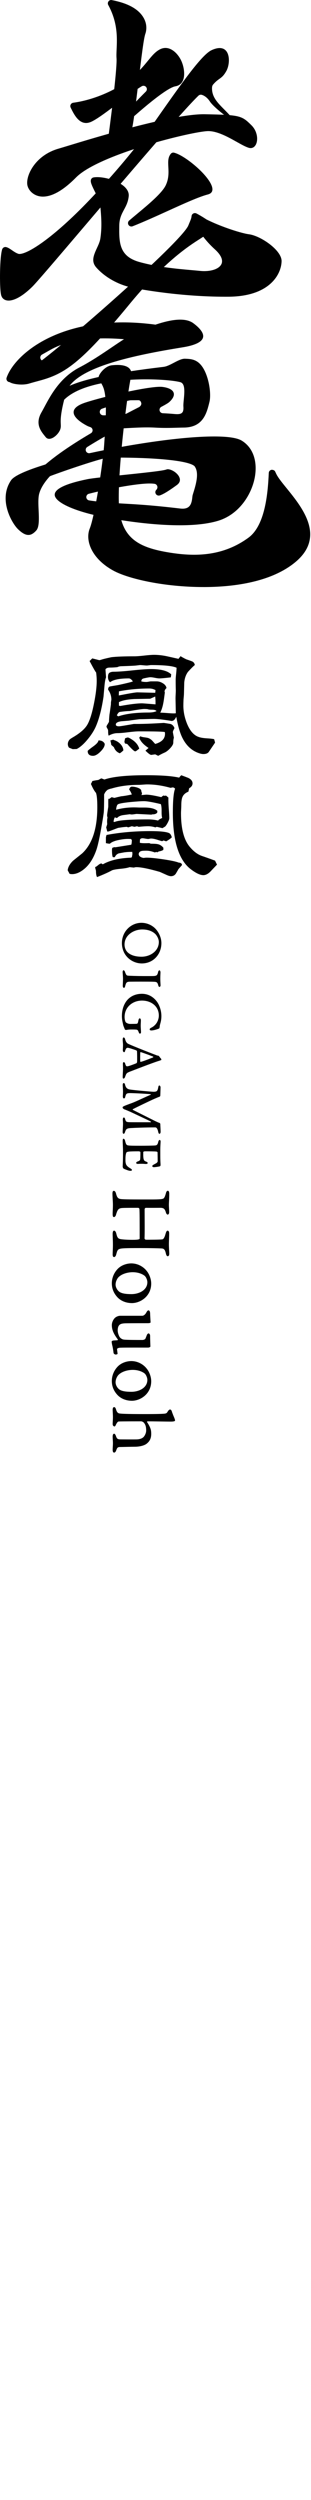
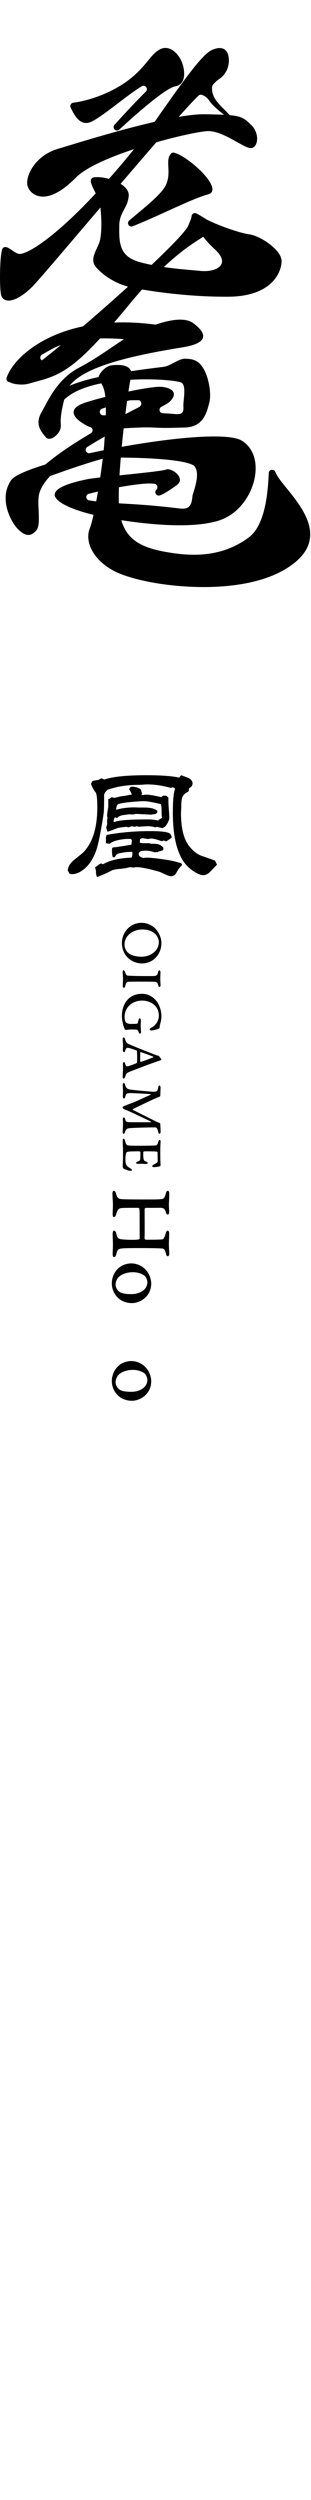
<svg xmlns="http://www.w3.org/2000/svg" id="_レイヤー_1" data-name="レイヤー_1" version="1.1" viewBox="0 0 103 827">
  <g>
    <path d="M38.739,43.168c-.299,0-.579-.117-.79-.326-.429-.426-.445-1.106-.04-1.552,4.327-4.754,7.824-8.451,10.397-10.993.404-.399.445-1.038.096-1.487-.219-.282-.55-.434-.887-.434-.198,0-.398.053-.579.162-2.238,1.351-5.135,3.555-7.938,5.688-3.238,2.462-6.573,4.999-8.648,5.997-.64.308-1.263.464-1.845.464-2.625,0-4.116-3.068-5.104-5.098-.158-.326-.15-.708.021-1.025s.485-.534.84-.581c6.315-.837,13.563-3.823,18.467-7.611,3.078-2.379,4.862-4.56,6.295-6.311,1.319-1.609,2.356-2.873,3.833-3.68.635-.345,1.289-.522,1.943-.522,2.236,0,4.222,2.093,5.2,4.166.956,2.025,1.422,5.031.466,6.859-.481.919-1.281,1.479-2.374,1.664-2.399.405-9.002,5.493-18.592,14.324-.208.19-.479.296-.761.296Z" />
-     <path d="M36.919,47.255c-.273,0-.536-.1-.74-.281-.284-.249-.422-.618-.372-.991,1.48-11.109,2.989-23.954,2.787-26.69-.064-.875-.021-1.878.031-3.041.164-3.732.388-8.812-2.774-14.593-.207-.377-.176-.848.078-1.197.21-.29.549-.463.907-.463,5.375.994,8.863,2.887,10.577,5.645,1.54,2.48,1.017,4.707.721,5.549-.525,1.497-1.223,7.111-2.228,15.503-1.328,11.084-2.017,16.218-2.598,17.334-.459.831-1.905,2.084-6.104,3.186-.095.026-.19.038-.286.038Z" />
    <path d="M14.208,65.041c-2.779,0-4.675-1.84-5.113-3.657-.706-2.946,2.298-9.931,10.327-12.221.481-.137,2.737-.822,2.737-.822,9.472-2.887,34.627-10.553,45.276-10.553l.363.003c11.735.213,12.258.459,15.479,3.646,1.892,1.875,2.226,4.56,1.579,6.135-.372.901-1.043,1.419-1.841,1.419-.204,0-.42-.035-.64-.101-1.041-.31-2.401-1.071-3.975-1.953-2.841-1.59-6.357-3.559-9.405-3.568-4.985,0-36.235,7.656-43.81,15.335-4.149,4.204-7.842,6.337-10.978,6.337Z" />
    <path d="M2.872,99.437c-1.338,0-2.257-.703-2.521-1.928-.579-2.687-.433-12.741.38-15.051.158-.446.583-.749,1.057-.749.095,0,.183.012.271.033.635.158,1.27.598,1.886,1.023.689.475,1.387.955,2.132,1.197.112.037.23.055.348.055,2.966,0,11.857-5.759,24.388-19.099,6.336-6.744,14.13-15.652,21.008-25.484,8.994-12.862,15.124-21.398,18.259-22.843,1.02-.468,1.894-.697,2.671-.697,1.073,0,1.916.472,2.436,1.365,1.005,1.724.684,4.634-.245,6.27-.835,1.472-1.431,1.959-2.311,2.588-.57.405-1.216.866-2.08,1.887-.28.335-.357.816-.335,1.446.129,3.685,3.191,5.618,6.295,9.136.368.418.666.651.301,1.073-.213.248-.522.39-.851.39-.216,0,1.662.345,1.478.226-2.896-1.875-6.841-5.029-7.939-6.718s-2.441-2.153-2.794-2.214c-.064-.012-.128-.017-.192-.017-.287,0-.567.11-.778.313-5.385,5.18-23.848,26.863-37.33,42.694-10.095,11.858-16.319,19.153-17.754,20.557-4.04,3.954-6.61,4.546-7.783,4.546Z" />
    <path d="M43.516,74.93c-.396,0-.757-.204-.962-.543-.284-.471-.187-1.071.228-1.429.783-.674,1.629-1.379,2.448-2.061,3.944-3.278,8.413-6.994,9.658-9.595,1.056-2.206.955-4.235.866-6.026-.09-1.79-.16-3.202.807-4.394.214-.263.531-.414.871-.414,3.519.609,12.406,7.959,12.902,11.851.164,1.3-.712,1.808-1.476,2.004-2.968.767-7.968,3.039-13.26,5.444-3.942,1.79-8.008,3.637-11.672,5.085-.131.051-.269.078-.411.078Z" />
    <path d="M74.542,98.156c-14.33-.001-27.757-2.32-31.332-3.133-4.338-.987-8.566-3.423-11.306-6.519-1.701-1.921-1.008-3.844.155-6.351.531-1.143,1.029-2.212,1.191-3.342.484-3.414.38-6.165-.001-10.353-.154-1.697-1.07-3.54-1.878-5.166-.99-1.991-1.39-2.938-1.296-3.65.047-.357.267-.672.585-.84.13-.068.267-.11.408-.124.173-.028.299-.047.462-.059.21-.015.432-.024.661-.024,2.982,0,7.42,1.354,9.393,3.541.804.892,1.146,1.81,1.042,2.809-.196,1.89-.887,3.174-1.553,4.415-.775,1.445-1.572,2.934-1.572,5.35l-.008.996c-.053,5.158.412,9.244,6.754,10.989,6.091,1.677,12.245,2.222,17.19,2.66,1.053.092,2.027.178,2.927.269.434.044.861.064,1.284.064,2.909,0,5.163-.965,5.743-2.461.354-.916.254-2.48-2.221-4.734-4.657-4.237-6.434-8.118-7.08-10.054-.149-.448-.001-.946.37-1.237.2-.158.44-.241.694-.241.21,0,.416.06.595.172,5.005,3.128,13.829,6,16.705,6.365,3.843.493,10.897,5.275,10.807,8.931-.107,4.289-3.898,11.585-17.429,11.723l-1.291.005Z" />
    <path d="M7.097,127.21c-1.345,0-2.71-.234-3.563-.609-.359-.157-.606-.482-.661-.87-.054-.381.096-.771.393-1.019.466-.389,1.293-.878,2.533-1.493.155-.078.323-.118.499-.118.167,0,.336.038.486.112.154.073.319.109.485.109.162,0,.323-.035.473-.104.499-.234,1.537-.804,3.648-2.204,7.732-5.128,48.784-40.959,50.99-46.446l.377-.912c.376-.896.647-1.541.679-2.114.023-.381.235-.721.567-.908.169-.095.361-.146.553-.146.181,0,.362.045.525.13,1.116.588,2.513,1.429,3.392,2.045,1.46,1.021.532,3.56-.447,5.018-.289.355-.626.591-1.917,1.416-3.552,2.263-11.866,7.563-23.838,22.277-15.565,18.846-20.879,22.313-29.174,24.549-1.087.293-2.233.602-3.473.967-.711.21-1.585.322-2.528.322Z" />
    <path d="M3.238,126.416c-.349-.004-.68-.173-.888-.455-.221-.299-.28-.685-.158-1.034,2.466-7.07,15.091-18.283,38.481-18.283,4.51,0,9.276.426,14.169,1.266,1.002.172,2.179.612,2.087,1.723-.153,1.764-3.319,4.002-5.143,4.002-.509-.049-.953-.122-1.551-.222-2.869-.48-8.839-1.479-15.535-1.479-7.492,0-13.528,1.265-17.941,3.761l-2.845,1.601c-.35.198-.568.567-.571.97-.004.402.209.775.557.978.074.042.144.098.209.16.402.404.476.965.178,1.39l-.452.631c-.091.124-.213.232-.355.31l-8.092,4.484c-.154.085-.328.133-.504.14l-1.647.058Z" />
    <g>
      <path d="M16.299,145.169c-.482,0-.866-.189-1.175-.575l-.225-.278c-1.413-1.742-3.342-4.124-1.167-7.905.331-.576.672-1.214,1.035-1.894,2.055-3.836,5.159-9.634,11.481-12.936,3.918-2.045,7.465-4.446,10.594-6.564,3.287-2.229,6.086-4.125,8.681-5.271,6.025-2.66,10.787-4.008,14.151-4.008,1.823,0,3.283.395,4.341,1.173,1.687,1.248,3.618,3.082,3.229,4.719-.438,1.828-3.69,2.747-6.341,3.195l-1.893.314c-16.107,2.665-34.889,6.76-37.16,14.851-1.889,6.728-1.787,8.952-1.727,10.281.027.582.046,1.041-.122,1.62-.414,1.446-2.24,3.277-3.703,3.277Z" />
      <path d="M9.392,176.963c-.993,0-2.075-.597-3.401-1.876-2.07-1.993-6.658-9.849-2.327-16.207,1.234-1.813,6.76-3.809,11.178-5.164.148-.045.284-.119.4-.219,3.557-3.041,8.559-6.466,14.872-10.182.381-.226.595-.653.545-1.093-.05-.44-.354-.811-.776-.944-.391-.123-.745-.268-1.069-.436-1.721-.905-4.588-2.711-4.426-4.63.101-1.209,1.411-2.232,3.894-3.046,6-1.964,20.057-5.215,24.765-5.215.282,0,.527.013.734.037,1.206.148,3.296.597,3.732,1.96.353,1.109-.592,2.27-1.445,3.048-.345.316-1.134.792-2.641,1.592-.448.237-.68.745-.568,1.239.113.493.541.851,1.047.872,1.357.056,2.669.145,3.929.264.31.028.593.042.848.042.807,0,1.311-.153,1.635-.495.352-.35.494-.998.421-2.016-.041-.616.049-1.511.136-2.377.287-2.886.393-5.305-1.218-5.711-2.194-.55-6.745-.92-11.327-.92-7.23,0-24.518.889-28.874,9.126-.312.591-.609,1.138-.89,1.646-.198.355-.574.577-.982.577-.137,0-.273-.026-.404-.077-.52-.2-.815-.761-.686-1.304l.153-.685c1.198-5.559,4.456-9.491,37.514-13.409,1.069-.124,2.271-.754,3.433-1.364,1.314-.686,2.549-1.333,3.607-1.333,2.144.073,4.4.149,6.248,3.38,1.84,3.217,2.533,8.409,1.924,10.902-.902,3.681-2.025,8.263-8.162,8.49-.722.004-1.5.026-2.343.05-1.227.037-2.47.073-3.829.073-1.146,0-2.374-.027-3.684-.103-.861-.05-1.746-.069-2.646-.069-2.28,0-4.65.131-6.941.258l-2.025.109c-.164.009-.325.054-.471.132-3.976,2.135-7.367,4.089-10.363,5.972-.462.29-.648.869-.443,1.374.176.429.591.698,1.039.698.078,0,.159-.009.239-.026,11.707-2.546,29.515-5.518,41.178-5.518,4.547,0,7.611.459,9.108,1.364,3.494,2.109,5.135,6.198,4.503,11.219-.729,5.806-4.898,13.077-12.328,15.323-3.235.976-7.508,1.473-12.702,1.473-11.016,0-23.99-2.275-29.581-3.708-7.333-1.882-11.857-4.35-11.804-6.438.049-1.932,3.705-3.652,10.871-5.11,1.526-.31,6.359-.813,11.474-1.345,7.823-.812,13.446-1.419,14.559-1.826.195-.071.432-.115.509-.117,1.354.005,3.442,1.332,3.948,2.877.371,1.121-.278,1.891-.889,2.339-2.623,1.927-4.533,3.09-5.679,3.455-.109.033-.226.053-.34.053-.391,0-.758-.208-.96-.541-.269-.446-.199-1.014.171-1.379.298-.295.438-.761.313-1.161-.123-.399-.429-.727-.84-.803-.337-.06-.874-.117-1.724-.117-4.582,0-14.623,1.977-20.109,3.405-.516.133-.865.611-.838,1.142s.423.971.948,1.052c2.888.447,7.122.825,12.584,1.124,7.741.422,13.227,1.056,17.233,1.519l.423.049c.251.027.482.04.701.04,2.351,0,2.983-1.469,3.209-3.676l.067-.567c.033-.192.14-.553.285-1.012,1.005-3.196,1.945-6.776.373-8.823-2.212-2-14.421-2.825-25.604-2.825-1.664,0-2.868.027-3.338.069-1.594.142-11.19,3.218-18.667,5.983-.172.063-.326.168-.448.304-1.78,1.991-2.916,3.884-3.376,5.626-.372,1.397-.272,3.544-.184,5.436.15,3.264.18,5.643-.797,6.717-1.17,1.292-2.007,1.458-2.605,1.458ZM43.274,132.406c-1.436.108-7.8,2.207-9.48,2.792-.436.153-.735.557-.752,1.02s.253.888.679,1.07c.114.05.245.105.76.105.702,0,1.89-.091,3.445-.214l.348-.027c.957-.074,2.043-.158,3.229-.235.157-.01.308-.054.447-.126,1.556-.813,2.941-1.523,4.092-2.112.462-.236.87-.847.745-1.351-.123-.503-.407-.94-.922-.94-.003,0-2.589.018-2.589.018Z" />
    </g>
    <path d="M67.43,194.197c-13.085,0-24.93-2.728-29.867-5.421-7.245-3.949-9.429-9.999-7.843-13.932,1.668-4.131,4.369-21.418,4.808-28.148l.089-1.36c.413-6.227.925-13.963-.441-17.266-.335-.804-.685-1.361-.967-1.807-.466-.731-.68-1.11-.503-1.745.313-1.123,2.215-3.426,4.262-3.671.49-.056,1.17-.119,1.907-.119,2.043,0,3.433.452,4.134,1.341.523.665.645,1.535.372,2.66-1.053,4.353-4.317,29.435-4.034,41.221.278,11.667,6.011,14.951,15.82,16.681,3.358.593,6.338.88,9.111.88,6.909,0,12.795-1.841,17.991-5.629,5.393-3.931,6.432-14.107,6.745-21.42.022-.522.395-.955.91-1.053.023-.001.046-.001.068-.001.613,0,.993.257,1.168.647.108.241.226.495.354.757.604,1.237,1.959,2.906,3.394,4.674,3.582,4.411,8.469,10.43,7.758,16.468-.379,3.19-2.207,5.999-5.589,8.59-8.258,6.327-20.679,7.655-29.645,7.655Z" />
  </g>
  <g>
    <path d="M46.964,318.711c-2.143,0-4.488-1.132-5.742-3.356-.485-.869-.849-2.082-.849-3.376,0-3.781,2.932-6.712,6.489-6.712,1.577,0,3.275.627,4.488,1.82,1.234,1.233,2.103,3.093,2.103,4.892,0,3.74-2.709,6.732-6.49,6.732ZM51.432,308.966c-.91-.869-2.304-1.496-4.326-1.496-2.831,0-5.863,1.881-5.863,4.974,0,.91.303,1.819.93,2.486.768.809,2.244,1.557,4.71,1.557,2.871,0,5.722-1.881,5.722-4.872,0-.971-.586-2.042-1.172-2.649Z" />
    <path d="M50.158,322.885c1.719,0,1.921-.102,2.224-1.395.081-.344.283-.505.465-.505.121,0,.303.344.303.647,0,.384-.061,1.132-.061,2.022,0,1.213.081,1.758.081,2.345,0,.243-.161.485-.364.485-.182,0-.324-.263-.364-.425-.303-1.172-.526-1.253-1.557-1.294-.829-.04-3.032-.04-4.407-.04-2.204,0-3.336.021-3.598.021-.95.04-1.133.303-1.436,1.516-.101.384-.242.526-.404.526-.263,0-.384-.425-.384-.667,0-.202.081-1.658.081-2.346,0-.707-.121-1.9-.121-2.264,0-.263.141-.546.303-.546.182,0,.364.243.465.506.364,1.051.546,1.213.95,1.274.425.06,3.397.141,5.054.141h2.77Z" />
    <path d="M52.989,339.001c-.121.425-.06.526-.141.869-.061.303-.102.364-.405.465-.485.182-1.557.546-2.365.546-.162,0-.506-.081-.506-.344,0-.202.121-.364.465-.546.566-.263.93-.546,1.395-1.031.707-.748,1.172-1.9,1.172-3.012,0-3.133-2.608-4.953-5.58-4.953-3.113,0-5.762,2.164-5.762,5.419,0,.364.061,1.315.405,1.759.101.141.707.545,1.455.545.768,0,1.86-.02,2.123-.04.303-.04.424-.223.566-.95.121-.789.323-.849.526-.849.121,0,.323.263.323.687,0,.566-.06,1.092-.06,1.759,0,.606.101,1.677.101,2.082,0,.323-.141.526-.384.526-.121,0-.303-.202-.424-.587-.223-.647-.486-.727-.749-.748-.465-.04-1.132-.04-1.577-.04-.89,0-1.294.081-1.557.121-.142.02-.223.04-.364.04-.101,0-.303-.162-.344-.283-.182-.606-.384-.768-.566-1.658-.182-.809-.364-1.638-.364-2.628,0-2.912,1.152-5.034,2.648-6.146,1.112-.849,2.507-1.253,3.983-1.253,2.042,0,3.721.95,4.913,2.527.91,1.193,1.537,3.053,1.537,4.852,0,1.254-.243,2.022-.465,2.871Z" />
    <path d="M51.533,351.302c-2.932,1.031-7.318,2.75-8.552,3.215-1.051.424-1.153.566-1.537,1.677-.141.445-.364.607-.586.607-.121,0-.222-.202-.222-.486,0-1.072.101-1.839.101-2.83,0-.91-.04-.91-.04-1.557,0-.384.121-.567.263-.567.162,0,.384.102.485.465.283.95.425,1.031,1.153.829.566-.141,1.921-.667,2.527-.91.121-.04.283-.283.283-.526.021-.404.021-2.83-.04-3.457,0-.101-.182-.283-.283-.324-.829-.283-2.366-.829-2.79-.829-.263,0-.546.04-.849,1.011-.08.263-.161.445-.323.445-.202.021-.445-.222-.445-.687,0-.222.06-1.092.06-1.678,0-.687-.101-1.051-.101-1.819,0-.364.081-.667.303-.687.202,0,.404.182.505.606.263,1.011.687,1.355,1.133,1.557,1.334.627,6.671,2.75,9.3,3.74.162.06.405.121.566.141.061,0,.202.102.223.142.161.222.383.526.566.727.121.121.222.344.222.425,0,.202-.566.303-1.921.768ZM46.66,351.261c1.011-.243,3.7-1.334,4.024-1.476.141-.061.101-.222,0-.263-1.092-.445-2.689-1.031-4.024-1.476-.081-.021-.182,0-.202.141-.04.364-.061,2.628,0,2.992,0,.061.121.121.202.081Z" />
    <path d="M53.171,359.66c0,.506-.081,2.689-.081,2.81s-.182.303-.283.344c-.303.081-.788.303-1.779.728-1.031.445-5.965,2.81-7.056,3.397-.081.04-.06.161.182.283.263.142,6.025,3.012,6.975,3.498.89.425,1.314.627,1.658.728.121.021.303.243.303.364,0,.344.102,1.961.102,2.608,0,.202-.081.647-.384.647-.182,0-.283-.121-.405-.626-.263-1.214-.626-1.496-.97-1.496-3.275,0-6.732.141-8.087.222-1.476.06-1.638.445-1.92,1.274-.141.445-.324.626-.445.626-.202,0-.364-.202-.364-.586,0-.243.121-2.164.121-2.709,0-.606-.06-.991-.06-1.476,0-.324.141-.627.344-.627.222,0,.364.263.464.687.202.728.425.849,1.537.869.526.021,4.953.021,6.894.021.141,0,.04-.223,0-.243-.768-.425-5.479-2.608-6.106-2.912-.505-.242-1.92-.869-2.507-1.071-.485-.162-.707-.465-.707-.708,0-.182.344-.364.687-.506.526-.242,2.183-.829,2.709-1.03,1.84-.749,4.428-2.022,5.863-2.608.021-.02.183-.182.021-.202-1.779-.182-5.782-.364-6.813-.364-1.213,0-1.334.263-1.577,1.213-.101.465-.283.546-.464.546-.223,0-.344-.344-.344-.647,0-.283.06-.991.06-1.577,0-.647-.101-1.941-.101-2.204,0-.384.101-.647.364-.647.182,0,.324.141.445.627.223.93.708,1.354,1.557,1.496,1.395.243,7.319.749,7.804.749,1.153,0,1.375-.202,1.618-1.537.04-.303.182-.546.323-.546.223,0,.425.344.425.587Z" />
    <path d="M53.09,382.434c0,1.8.081,2.406.081,2.891,0,.202-.02.364-.182.465-.202.121-1.638.323-2.082.323-.202,0-.485-.182-.485-.344,0-.242.263-.424,1.132-.869.566-.283.667-.626.667-.728,0-1.152-.04-2.729-.04-3.012,0-.06-.263-.202-.364-.222-.566-.06-2.406-.081-3.801-.081-.162,0-.566.081-.566.263s-.021.991,0,1.314c.06,1.334.283,1.577.869,1.8.425.162.586.283.586.485,0,.263-.283.364-.808.323-.223-.02-.606-.06-.971-.06-.445,0-1.031,0-1.354.04-.526.04-.668-.202-.668-.323,0-.142.102-.344.506-.486.587-.202.788-.364.829-.788.061-.829.061-1.395.061-2.304,0-.121-.344-.263-.506-.263-1.881,0-2.547.04-2.993.061-.586.04-.99.162-1.051.242-.162.183-.404.768-.404,2.325,0,.829.02,1.072.161,1.537.162.546.546.869,1.193,1.314.546.324.788.465.788.708,0,.303-.526.303-.91.222-.586-.121-1.557-.546-1.738-.626-.283-.121-.404-.587-.404-.668,0-.829.101-1.395.101-5.075,0-1.273-.101-2.588-.101-3.457,0-.505.081-.748.242-.748.243,0,.445.243.546.667.303,1.294.485,1.517,1.253,1.577.546.06,1.253.081,4.003.081,1.314,0,4.407-.04,4.771-.102.627-.06.789-.464.991-1.273.081-.344.283-.546.425-.546.243,0,.324.283.324.546,0,.344-.102,1.375-.102,2.709v2.082Z" />
    <path d="M47.897,400.034c0,2.973.06,7.857-.031,9.677,0,.091.273.394.425.394.819,0,4.794,0,5.431-.121.516,0,.88-1.001,1.062-1.668.273-1.001.485-1.214.697-1.214.304,0,.546.273.546.91,0,1.243-.091,2.487-.091,3.64,0,1.183.121,2.457.121,3.064s-.243.85-.516.85-.455-.243-.637-1.032c-.273-1.243-.698-1.517-1.426-1.547-1.123-.06-3.823-.121-6.644-.121-2.609,0-5.188,0-6.371.121-1.457.152-1.578.516-1.942,1.881-.152.668-.455.971-.729.971-.334,0-.485-.303-.485-.88s.091-2.032.091-3.155c0-1.577-.091-2.73-.091-3.64,0-.728.212-1.062.455-1.062.303,0,.576.273.758.971.364,1.577.697,1.79,2.002,1.911.94.121,3.458.212,4.611.121,1.062-.06,1.123-.303,1.123-.334,0-4.551,0-9.283-.091-9.859,0-.212-.303-.364-.395-.364-4.065,0-5.127.031-5.582.091-.971.152-1.274.516-1.79,2.275-.091.364-.395.698-.637.698-.334,0-.455-.273-.455-1.032,0-.88.091-1.729.091-3.034,0-.971-.152-2.73-.152-3.64,0-.668.121-.971.455-.971s.577.334.728.91c.395,1.547.82,1.79,2.124,1.85,1.334.092,5.066.092,9.434.092,2.275,0,3.368-.061,3.792-.183.516-.121.758-.364,1.214-2.032.091-.334.273-.668.606-.668.273,0,.455.395.455.971,0,1.76-.121,2.852-.121,3.671,0,.941.091,1.366.091,2.427,0,.485-.182.819-.516.819-.243,0-.485-.394-.577-.758-.303-1.001-.637-1.486-1.759-1.486-.941,0-2.943.031-4.884,0-.152,0-.394.243-.394.486Z" />
    <path d="M43.74,431.072c-2.305,0-3.944-.94-4.884-1.972-1.001-1.092-1.821-2.579-1.821-4.581,0-1.79.729-3.52,1.972-4.794,1.274-1.305,3.125-1.79,4.49-1.79,2.124,0,3.975,1.092,5.036,2.427.849,1.001,1.547,2.67,1.547,4.247,0,4.186-3.549,6.431-6.34,6.462ZM47.957,422.092c-.334-.303-1.699-1.243-4.005-1.243-1.699,0-3.792.577-4.854,1.82-.242.303-.819,1.183-.819,2.306,0,.728.425,1.699,1.183,2.305.819.637,2.305.82,4.065.82,2.579,0,5.279-1.366,5.279-3.944,0-.668-.394-1.638-.849-2.063Z" />
-     <path d="M39.645,442.329c.091.121.577.729,1.426.82,1.001.121,4.702.121,6.159.121.334,0,.88-.243.94-.455.121-.303.273-.637.395-1.001.151-.425.394-.728.667-.728.183,0,.486.364.486.758,0,1.183.06,2.366.091,3.61,0,.121-.394.334-.728.334-1.305,0-7.827-.03-9.162.031-1.062.031-1.153.425-1.153.486,0,.212.152,1.243.183,1.547,0,.061-.395.243-.516.243-.516,0-.788-.334-.819-.516-.091-.758-.273-1.942-.425-2.488-.121-.486-.212-1.032-.212-1.305,0-.121.303-.303.516-.334s1.001-.06,1.395-.091c.031,0,.212-.152.121-.273-1.062-1.456-1.972-2.851-1.972-4.733,0-.971.546-1.971,1.032-2.397.303-.303,1.031-.697,1.759-.697h7.342c.273,0,.88-.273,1.335-1.153.182-.334.394-.637.698-.637.425,0,.516.819.516.94,0,.668.151,2.791.151,3.003s-.334.303-.971.303c-1.305,0-5.066,0-7.19.031-1.638.031-2.002.334-2.336.758-.334.455-.395,1.214-.395,1.608,0,.91.455,1.911.668,2.214Z" />
    <path d="M43.74,463.384c-2.305,0-3.944-.94-4.884-1.972-1.001-1.092-1.821-2.579-1.821-4.581,0-1.79.729-3.52,1.972-4.794,1.274-1.305,3.125-1.79,4.49-1.79,2.124,0,3.975,1.092,5.036,2.427.849,1.001,1.547,2.67,1.547,4.247,0,4.186-3.549,6.431-6.34,6.462ZM47.957,454.404c-.334-.303-1.699-1.243-4.005-1.243-1.699,0-3.792.577-4.854,1.82-.242.303-.819,1.183-.819,2.306,0,.728.425,1.699,1.183,2.305.819.637,2.305.82,4.065.82,2.579,0,5.279-1.366,5.279-3.944,0-.668-.394-1.638-.849-2.063Z" />
-     <path d="M48.716,477.462c-.789.728-2.457,1.123-4.065,1.123-.971,0-4.429.091-4.884.091-.668,0-.94.121-1.274,1.092-.152.485-.425.758-.698.758-.394,0-.485-.546-.485-.88,0-.819.091-1.395.091-2.245,0-.637-.091-1.395-.091-2.215,0-.516.182-.91.485-.91.183,0,.395.212.577.697.334,1.001.577,1.183,1.669,1.183.728,0,3.944.031,5.279,0,.879-.03,1.547-.242,2.062-.637.516-.425,1.032-1.426,1.032-2.305,0-1.395-.303-2.094-.88-2.7-.06-.092-.577-.334-.728-.334-.637,0-6.826,0-7.523.06-.212,0-.516.303-.88,1.032-.152.364-.303.606-.455.606-.334,0-.637-.334-.637-.789,0-.546.091-1.486.091-2.305,0-.789-.091-1.912-.091-2.427,0-.606.212-.88.485-.88.334,0,.486.303.637.789.273.88.607,1.274,1.275,1.335.576.06,1.699.182,8.342.182,4.157,0,5.431-.061,6.28-.121.728-.06.94-.212,1.214-.728.303-.486.606-.668.758-.668.303,0,.516.303.606.637.121.425.516,1.426.82,2.123.151.425.242.637.242.91,0,.121-.212.334-1.395.334-1.092,0-6.249-.091-7.614-.091-.212,0-.303.151-.273.212.212.334.758,1.153,1.092,2.032.243.637.303,1.153.303,1.942,0,1.699-.728,2.548-1.365,3.094Z" />
  </g>
  <g>
-     <path d="M71.228,245.664l-2.061,3.042c-.327.491-.932.736-1.815.736-.557,0-1.259-.18-2.109-.54-2.093-.883-3.729-2.534-4.906-4.955-.785-1.635-1.439-3.925-1.962-6.868-.393.949-.916,1.423-1.57,1.423.032,0-.147-.032-.54-.099-2.453-.393-4.219-.588-5.298-.588-.523,0-1.292.017-2.306.049-1.014.033-1.783.049-2.306.049-.229,0-1.472.164-3.729.49-.818.066-1.636.131-2.453.196-1.21.164-1.815.523-1.815,1.079,0,.393.344.589,1.03.589.229,0,1.022-.114,2.379-.343,1.357-.229,2.215-.375,2.576-.442,2.485.033,5.789-.081,9.91-.343.032,0,.67.098,1.913.294.752.098,1.292.573,1.619,1.423-.36.687-.54,1.128-.54,1.324l.343,1.864c-.131.393-.196.933-.196,1.619,0,.523-.376,1.177-1.128,1.962-.622.655-1.219,1.104-1.791,1.35-.573.245-1.268.597-2.085,1.055l-.981-.491c-.981.131-1.406.196-1.275.196-.36,0-1.014-.474-1.962-1.423l1.03-.883c-1.701-1.112-2.731-2.257-3.09-3.434l.392-.441c.262.164.736.287,1.423.368.687.082,1.161.189,1.423.319.458.229.834.508,1.128.834.523.589.834.932.932,1.03,2.159-.621,3.238-1.733,3.238-3.336,0-.196-.017-.393-.049-.589-.262-.163-3.14-.245-8.634-.245-.785,0-1.955.098-3.507.294-1.554.196-2.723.294-3.508.294-.981,0-1.962.278-2.943.834-.131-.196-.196-.719-.196-1.57,0-.261-.09-.531-.27-.81-.18-.277-.27-.499-.27-.663,0-.098.123-.343.368-.735.246-.393.4-.67.466-.834,0-.523.049-1.308.147-2.355.13-.752.294-1.913.491-3.483-.033-.359.016-.834.147-1.423,0-1.209-.36-2.322-1.079-3.336,0-.556.163-.899.491-1.03.065-.032.801-.163,2.208-.393.294-.032,1.227-.228,2.796-.588,1.7-.393,2.6-.638,2.698-.736-.458-.654-.9-.981-1.324-.981-3.107,0-5.184.426-6.23,1.276-.458-.458-.687-1.03-.687-1.717,0-.785.188-1.275.564-1.472.375-.196.792-.294,1.251-.294,1.406,0,3.491-.147,6.255-.442,2.763-.294,4.848-.441,6.255-.441,3.238,0,5.445.588,6.623,1.766l-.147.981c-1.93.229-3.206.343-3.827.343-.294,0-.769-.065-1.423-.196-.654-.13-1.145-.196-1.472-.196-.196,0-.376.017-.54.049-.425.065-.851.146-1.275.245-.589.098-.94.253-1.055.466-.115.213-.172.417-.172.613.393.131.964.196,1.717.196.163,0,.408-.032.736-.098.326-.065.556-.098.687-.098h2.011c.654,0,1.325.213,2.012.638.687.426,1.079.949,1.177,1.57-.425.393-.638.769-.638,1.128,0,.098.032.196.098.294-.229,1.832-.393,2.977-.491,3.435-.229,1.275-.573,2.371-1.03,3.287.491,0,1.243.042,2.257.123,1.013.082,1.766.123,2.256.123.196,0,.409-.017.638-.049l-.098-4.906c0-.327.016-.785.049-1.374.032-.589.049-1.013.049-1.276-.033-.785-.049-1.962-.049-3.532,0-.393.049-1.03.147-1.914.098-.883.147-1.569.147-2.061-1.275-.588-4.072-.883-8.389-.883-.164,0-.41.024-.736.074-.328.049-.573.074-.736.074-.262,0-.638-.024-1.128-.074-.491-.049-.867-.074-1.128-.074l-1.227.147c-.425.065-2.143.147-5.151.245-.425.033-.785.131-1.079.294-.851.098-1.717.147-2.6.147-.655,0-1.112.196-1.374.589l.196,2.649c-.229.523-.409,1.537-.54,3.041-.196,2.159-.294,3.271-.294,3.336-.622,4.187-1.504,7.555-2.649,10.106-.622,1.341-1.505,2.698-2.649,4.072-1.276,1.538-2.47,2.584-3.582,3.14l-1.324.049-1.227-.49c-.262-.359-.393-.752-.393-1.178,0-.49.164-.948.491-1.373.13-.196.507-.474,1.128-.834,2.485-1.439,4.128-2.895,4.93-4.366.801-1.472,1.512-3.794,2.134-6.966.589-2.943.883-5.396.883-7.359,0-.948-.066-1.88-.196-2.796-.196-.163-.916-1.423-2.159-3.777l.883-.883,2.306.589c.13,0,.294-.032.49-.098.654-.229,1.832-.523,3.532-.883,1.668-.196,4.219-.295,7.653-.295.719,0,1.798-.081,3.238-.245,1.438-.163,2.518-.245,3.238-.245,1.308,0,2.681.147,4.121.441,1.308.294,2.632.589,3.974.883l.687-.883c.392.262,1.013.605,1.864,1.03.589.196,1.194.409,1.815.638.621.229.964.654,1.03,1.275-.557.458-1.309,1.21-2.257,2.257-.687.949-1.096,2.109-1.227,3.483-.033,1.244-.066,2.486-.098,3.729,0,.262-.049.916-.147,1.962-.033.817-.049,1.488-.049,2.011,0,1.962.408,3.958,1.226,5.985.981,2.388,2.273,3.844,3.875,4.366.654.229,1.521.376,2.6.441,1.209.066,2.043.164,2.502.294l.294,1.128ZM34.68,246.155c0,.72-.466,1.546-1.398,2.478-.932.932-1.758,1.398-2.478,1.398-1.177,0-1.766-.54-1.766-1.619.164-.229.834-.768,2.011-1.619.981-.719,1.504-1.34,1.57-1.864,1.014,0,1.7.376,2.061,1.128v.098ZM40.862,248.215c-.262.294-.654.622-1.177.981-.949-.359-1.603-1.03-1.962-2.012l-.883-.785c0-.196-.082-.621-.246-1.276l.049-.294.147.049c.13-.032.36-.098.687-.196.098.033.196.082.294.147.785.229,1.479.654,2.085,1.275.604.622.939,1.325,1.005,2.109ZM51.851,235.215c-.294-.294-.769-.441-1.423-.441-.785,0-1.309-.065-1.57-.196-.393-.032-.769-.049-1.128-.049-.523,0-2.126.229-4.808.687-.753,0-1.848.098-3.287.294-.328.099-.638.475-.932,1.129l.441.343c2.453-.85,5.805-1.276,10.057-1.276,1.177,0,2.061-.163,2.649-.49ZM51.507,228.298c-.622-.359-1.308-.54-2.06-.54-3.5,0-6.852.312-10.057.933l-.049,1.373c3.499-.687,5.543-1.03,6.132-1.03l5.936.147.098-.883ZM51.507,233.007v-1.03c0-.261-.033-.785-.098-1.57l-1.668.736c-1.766.033-3.532.066-5.298.098-2.323.131-4.007.475-5.053,1.03v1.177l.441.098c3.238-.589,5.642-.883,7.212-.883.261,0,1.749.115,4.464.343ZM46.111,247.676c-.066.033-.41.294-1.03.785l-.344.099c-.425-.131-1.292-.948-2.6-2.453l-.736-.147-.196-.539c.032-.295.114-.703.245-1.227.098,0,.343-.081.736-.245.098.033.229.049.393.049,1.962.981,3.14,2.208,3.532,3.679Z" />
    <path d="M71.866,286.025c-.687.72-1.357,1.423-2.011,2.109-.851.916-1.685,1.374-2.502,1.374-1.014,0-2.339-.605-3.974-1.815-4.089-2.976-6.132-9.271-6.132-18.887,0-4.023.246-6.655.736-7.898-.164-.229-.409-.376-.736-.441l-.785.147c-2.682-.752-5.25-1.128-7.702-1.128-.327,0-.802.024-1.423.074-.622.049-1.079.074-1.374.074-3.369,0-6.394.409-9.076,1.226-.294.033-.704.164-1.226.393-.557.425-.949.949-1.178,1.57,0,3.238-.041,5.225-.123,5.96-.082.736-.303,2.134-.662,4.194-.655,3.827-1.227,6.493-1.717,7.997-1.014,3.009-2.453,5.233-4.317,6.672-1.309,1.014-2.568,1.521-3.777,1.521-.294,0-.573-.032-.834-.098l-.638-1.178c.13-1.111.736-2.175,1.815-3.188.981-.785,1.979-1.586,2.993-2.404,3.336-3.106,5.004-8.208,5.004-15.306,0-2.354-.147-3.925-.442-4.709-.523-.589-1.079-1.57-1.668-2.944l.491-.98c.556-.131,1.209-.246,1.962-.344l.981-.54,1.03.392c2.748-.948,7.359-1.422,13.834-1.422,4.971,0,8.585.262,10.841.785l.147-.049c.098-.196.311-.441.638-.736.785.294,1.553.588,2.306.883.948.458,1.423,1.063,1.423,1.815,0,.655-.376,1.194-1.128,1.619l-.246,1.128c-1.014.393-1.685,1.014-2.011,1.864-.229.588-.343,1.504-.343,2.747,0,.294-.017.72-.049,1.276-.033.556-.049.965-.049,1.226,0,5.168.981,8.896,2.943,11.185,1.243,1.472,2.551,2.453,3.925,2.943.981.328,2.453.851,4.415,1.57l.638,1.324ZM60.24,286.221c-.229.262-.605.687-1.128,1.275-.294.523-.589,1.03-.883,1.521-.393.556-.932.834-1.619.834-.393,0-.998-.196-1.815-.589-1.014-.458-1.636-.736-1.864-.834-3.63-1.046-6.214-1.57-7.751-1.57-.294,0-.573.049-.834.147l-1.423-.147c-.622.229-1.611.409-2.968.54-1.358.131-2.298.294-2.821.49-1.244.687-2.912,1.439-5.004,2.257-.229-.458-.344-1.111-.344-1.962,0-.13-.049-.351-.147-.663-.098-.311-.131-.547-.098-.711.196-.032.515-.237.957-.613s.81-.564,1.104-.564l.441.294c2.355-1.34,5.478-2.077,9.37-2.208l.245-.147c.13-.556.196-.932.196-1.128l-.049-.638h-.344c-.785,0-1.538.049-2.256.147-1.08.196-1.701.311-1.864.343-.622.229-1.063.655-1.325,1.275h-.638c-.196-.326-.294-1.177-.294-2.551l.098-.54.638-.246.393.049,5.249-.834c.13-.294.196-.817.196-1.57-.098-.13-.196-.245-.294-.343h-.343c-1.014-.065-2.175.033-3.483.294-1.538.294-2.584.72-3.14,1.275-.36,0-.802-.065-1.325-.196v-1.913l.196-.785c4.513-.85,9.337-1.275,14.472-1.275,3.205,0,5.282.213,6.23.638.425.196.736.671.932,1.423-.393.393-1.014.834-1.864,1.324l-.883-.294-.442.245c-.196-.032-.802-.212-1.815-.54-.785-.229-1.407-.343-1.864-.343-.131,0-.294.024-.491.073-.196.049-.343.074-.441.074-.229,0-.556-.041-.981-.123-.425-.081-.736-.123-.932-.123-.393,0-.671.147-.834.442l-.049,1.03c.294.164,1.341.213,3.14.147l.49.196c1.177,0,1.945.049,2.306.147.687.131,1.308.523,1.864,1.177v.687c-.229.196-.605.352-1.128.466-.523.115-.818.254-.883.417l-.343-.196-.442.196c-1.079-.393-2.011-.589-2.796-.589-.851,0-1.391.033-1.619.098-.589.131-.916.491-.981,1.08l.196.539c.392.393.899.622,1.521.687.294-.065.605-.098.932-.098,1.177,0,2.993.18,5.445.54,2.649.392,4.398.769,5.249,1.128h.344l.441.245.196.246v.343ZM56.07,270.67c0,.328-.172.818-.515,1.472s-.646,1.096-.908,1.324c-.196.098-.474.262-.834.49l-1.913-.441-.441.196c-.753-.261-1.57-.393-2.453-.393-.72,0-1.75.066-3.09.196l-.54-.196-.834.196-.883-.196-1.227.393-.392-.196c-.72.033-1.685.147-2.895.344-.033,0-.638.229-1.815.687-.981.393-1.538.573-1.668.54l-.147-.049-.343-1.325.343-1.079c-.033-.294-.049-.589-.049-.883,0-.458.049-.899.147-1.325-.098-.229-.147-.474-.147-.736,0-.196.13-1.128.392-2.796v-2.06c0-.295.032-.507.098-.638l.196.098.834-.589.883.246c.49-.13,1.242-.311,2.256-.54.458-.032,1.145-.13,2.061-.294.327-.065.817-.164,1.472-.294-.229-.621-.523-1.177-.883-1.668.196-.621.49-.932.883-.932.589,0,1.227.115,1.913.343.883.327,1.292.72,1.227,1.178l.246.735-.196.54,1.57-.147c1.013,0,2.681.278,5.004.834.359-.359.638-.539.834-.539.098,0,.196.049.294.146.098-.064.229-.114.393-.146.196.131.474.36.834.687-.033.818,0,1.962.098,3.434.13,1.57.196,2.698.196,3.385ZM53.715,270.572c-.131-.425-.196-1.013-.196-1.766v-.785c0-.85-.082-1.521-.245-2.012-2.715-.653-4.562-.981-5.543-.981s-2.502.098-4.562.294c-2.519.262-3.917.532-4.194.81-.278.278-.45.858-.515,1.741,1.864-.522,3.843-.785,5.936-.785.393,0,.964.017,1.717.049h1.717c2.027,0,3.45.36,4.268,1.079v.54c-.262.425-.785.638-1.57.638-.164,0-.278.033-.343.098l-4.906-.245c-.098,0-.475.049-1.128.147-.458.066-.834.049-1.128-.049-.753.099-1.505.196-2.257.295-.883.131-1.554.458-2.011.98l-.736-.245c-.262.523-.393,1.03-.393,1.521h.393c1.177-.556,4.84-.834,10.989-.834,1.209,0,2.338.131,3.385.392l.147-.245c.13-.098.523-.311,1.177-.638Z" />
  </g>
</svg>